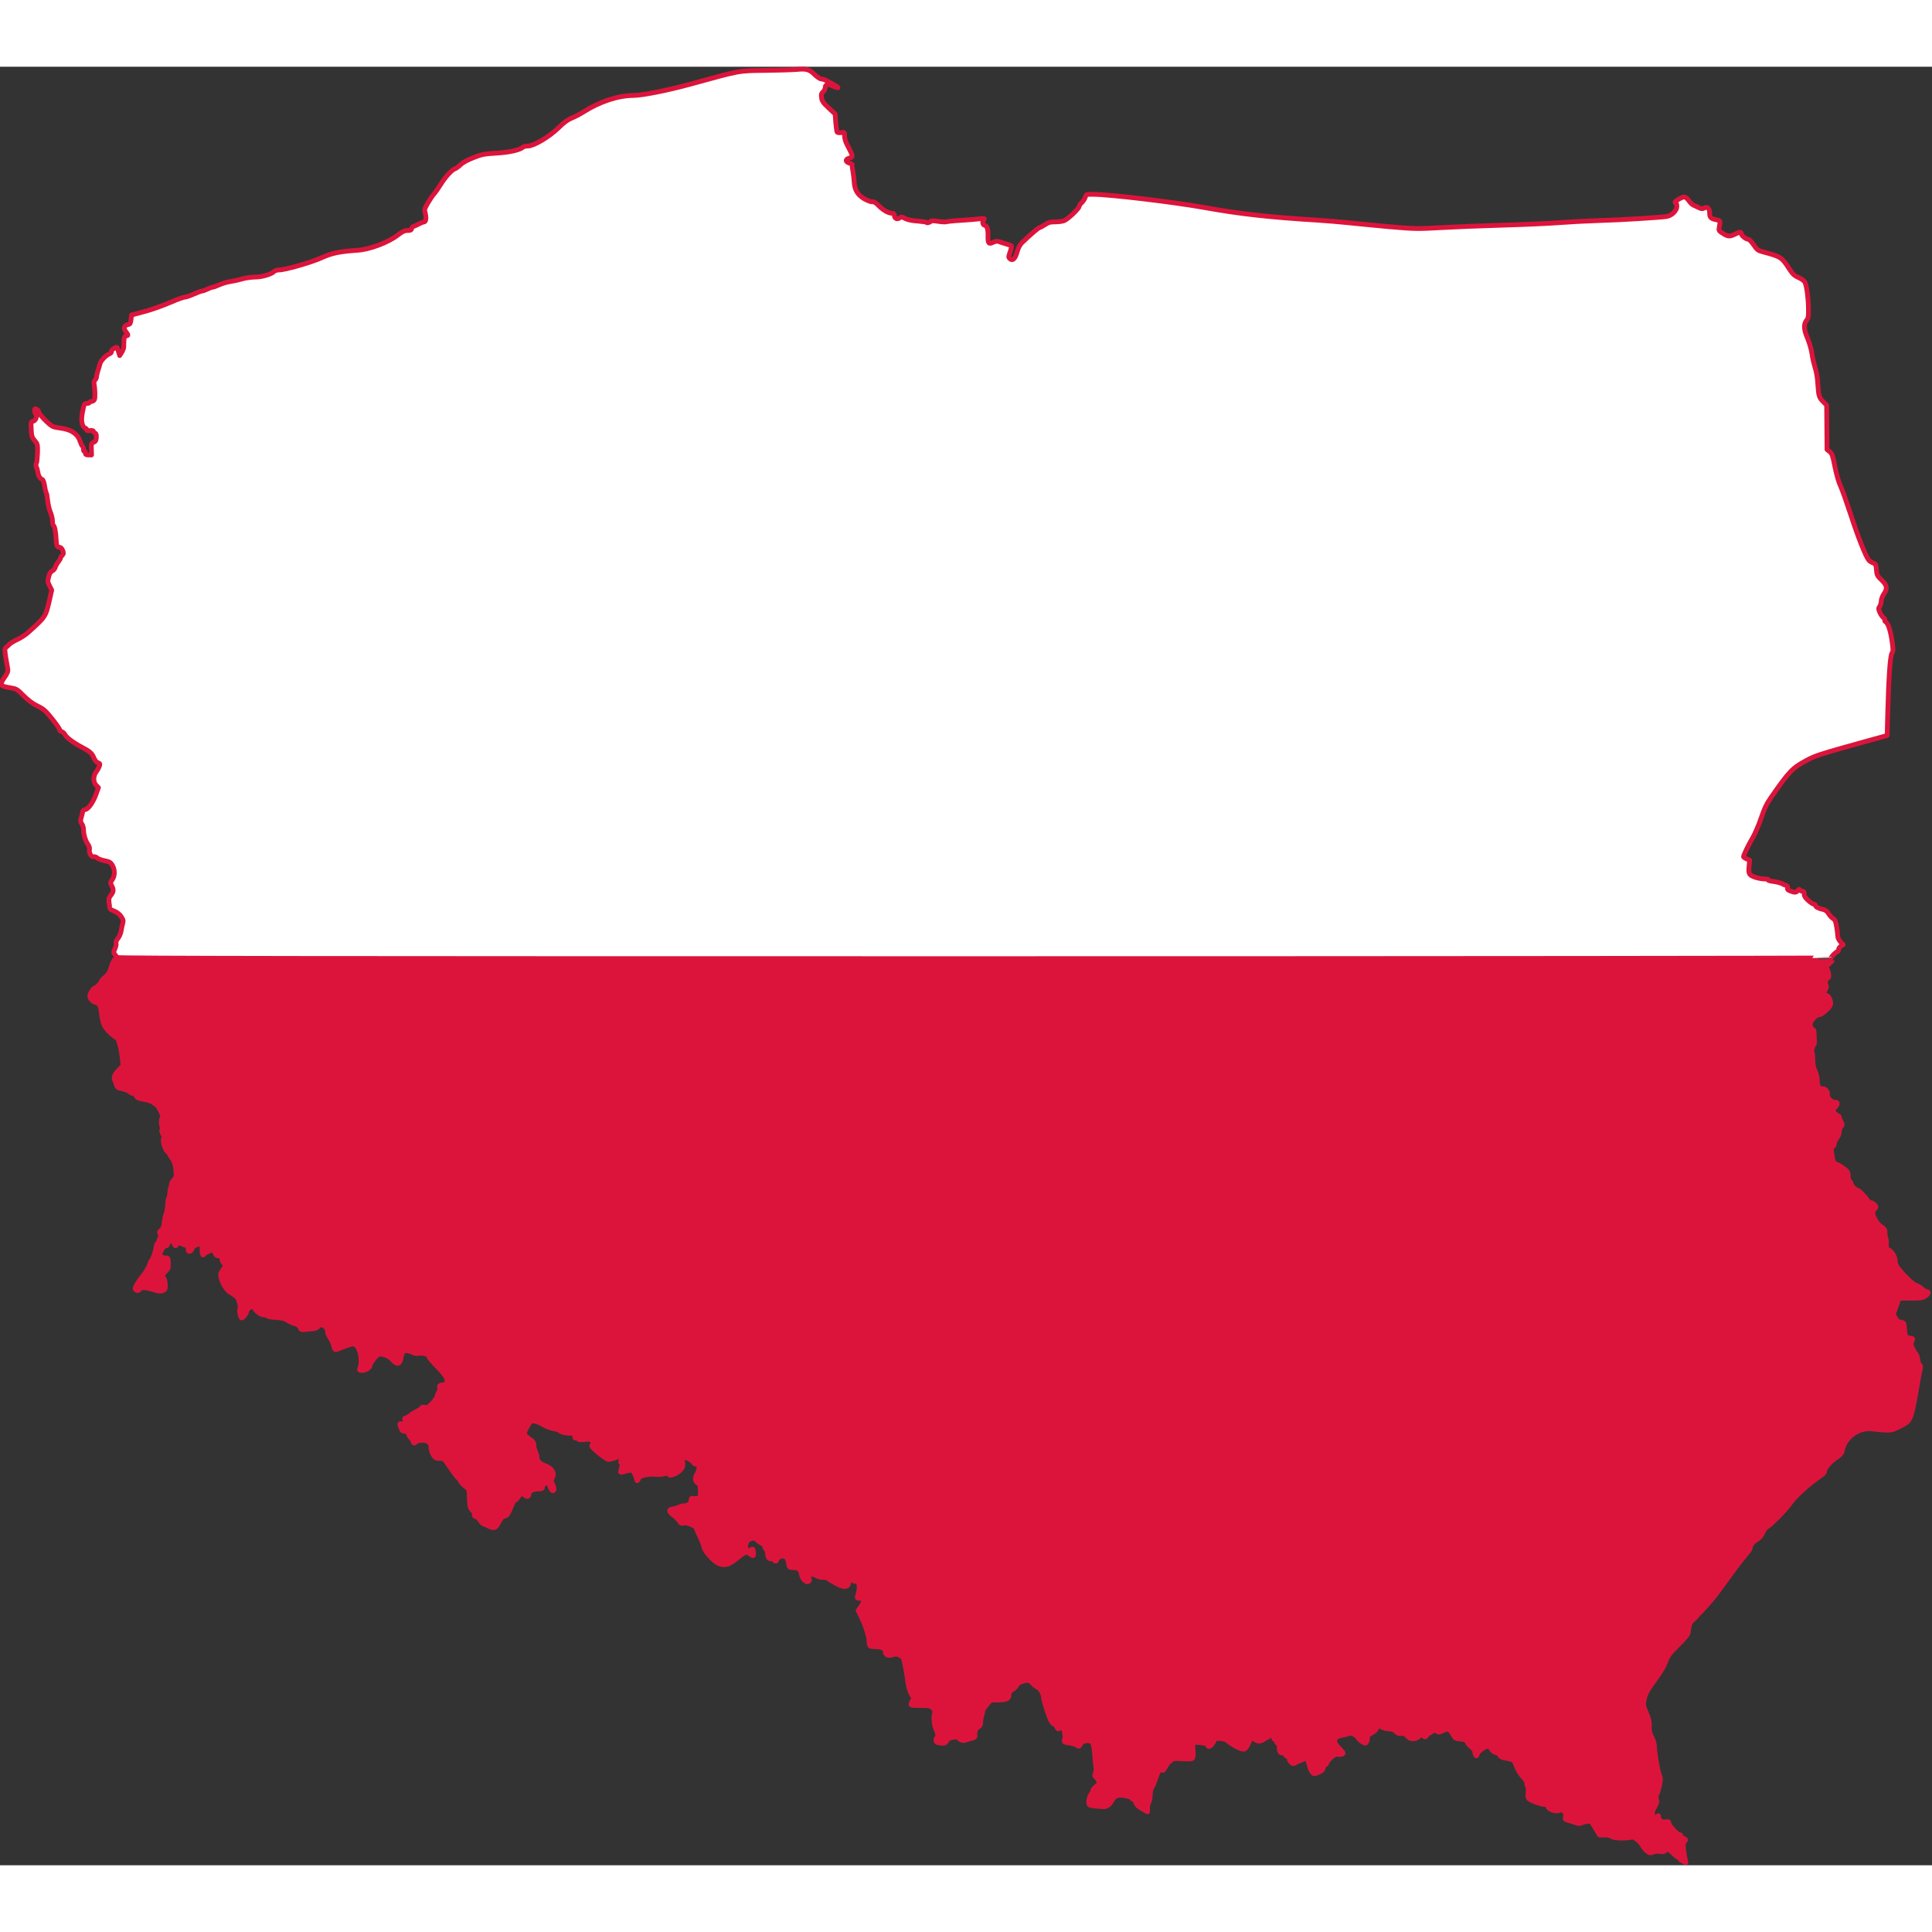
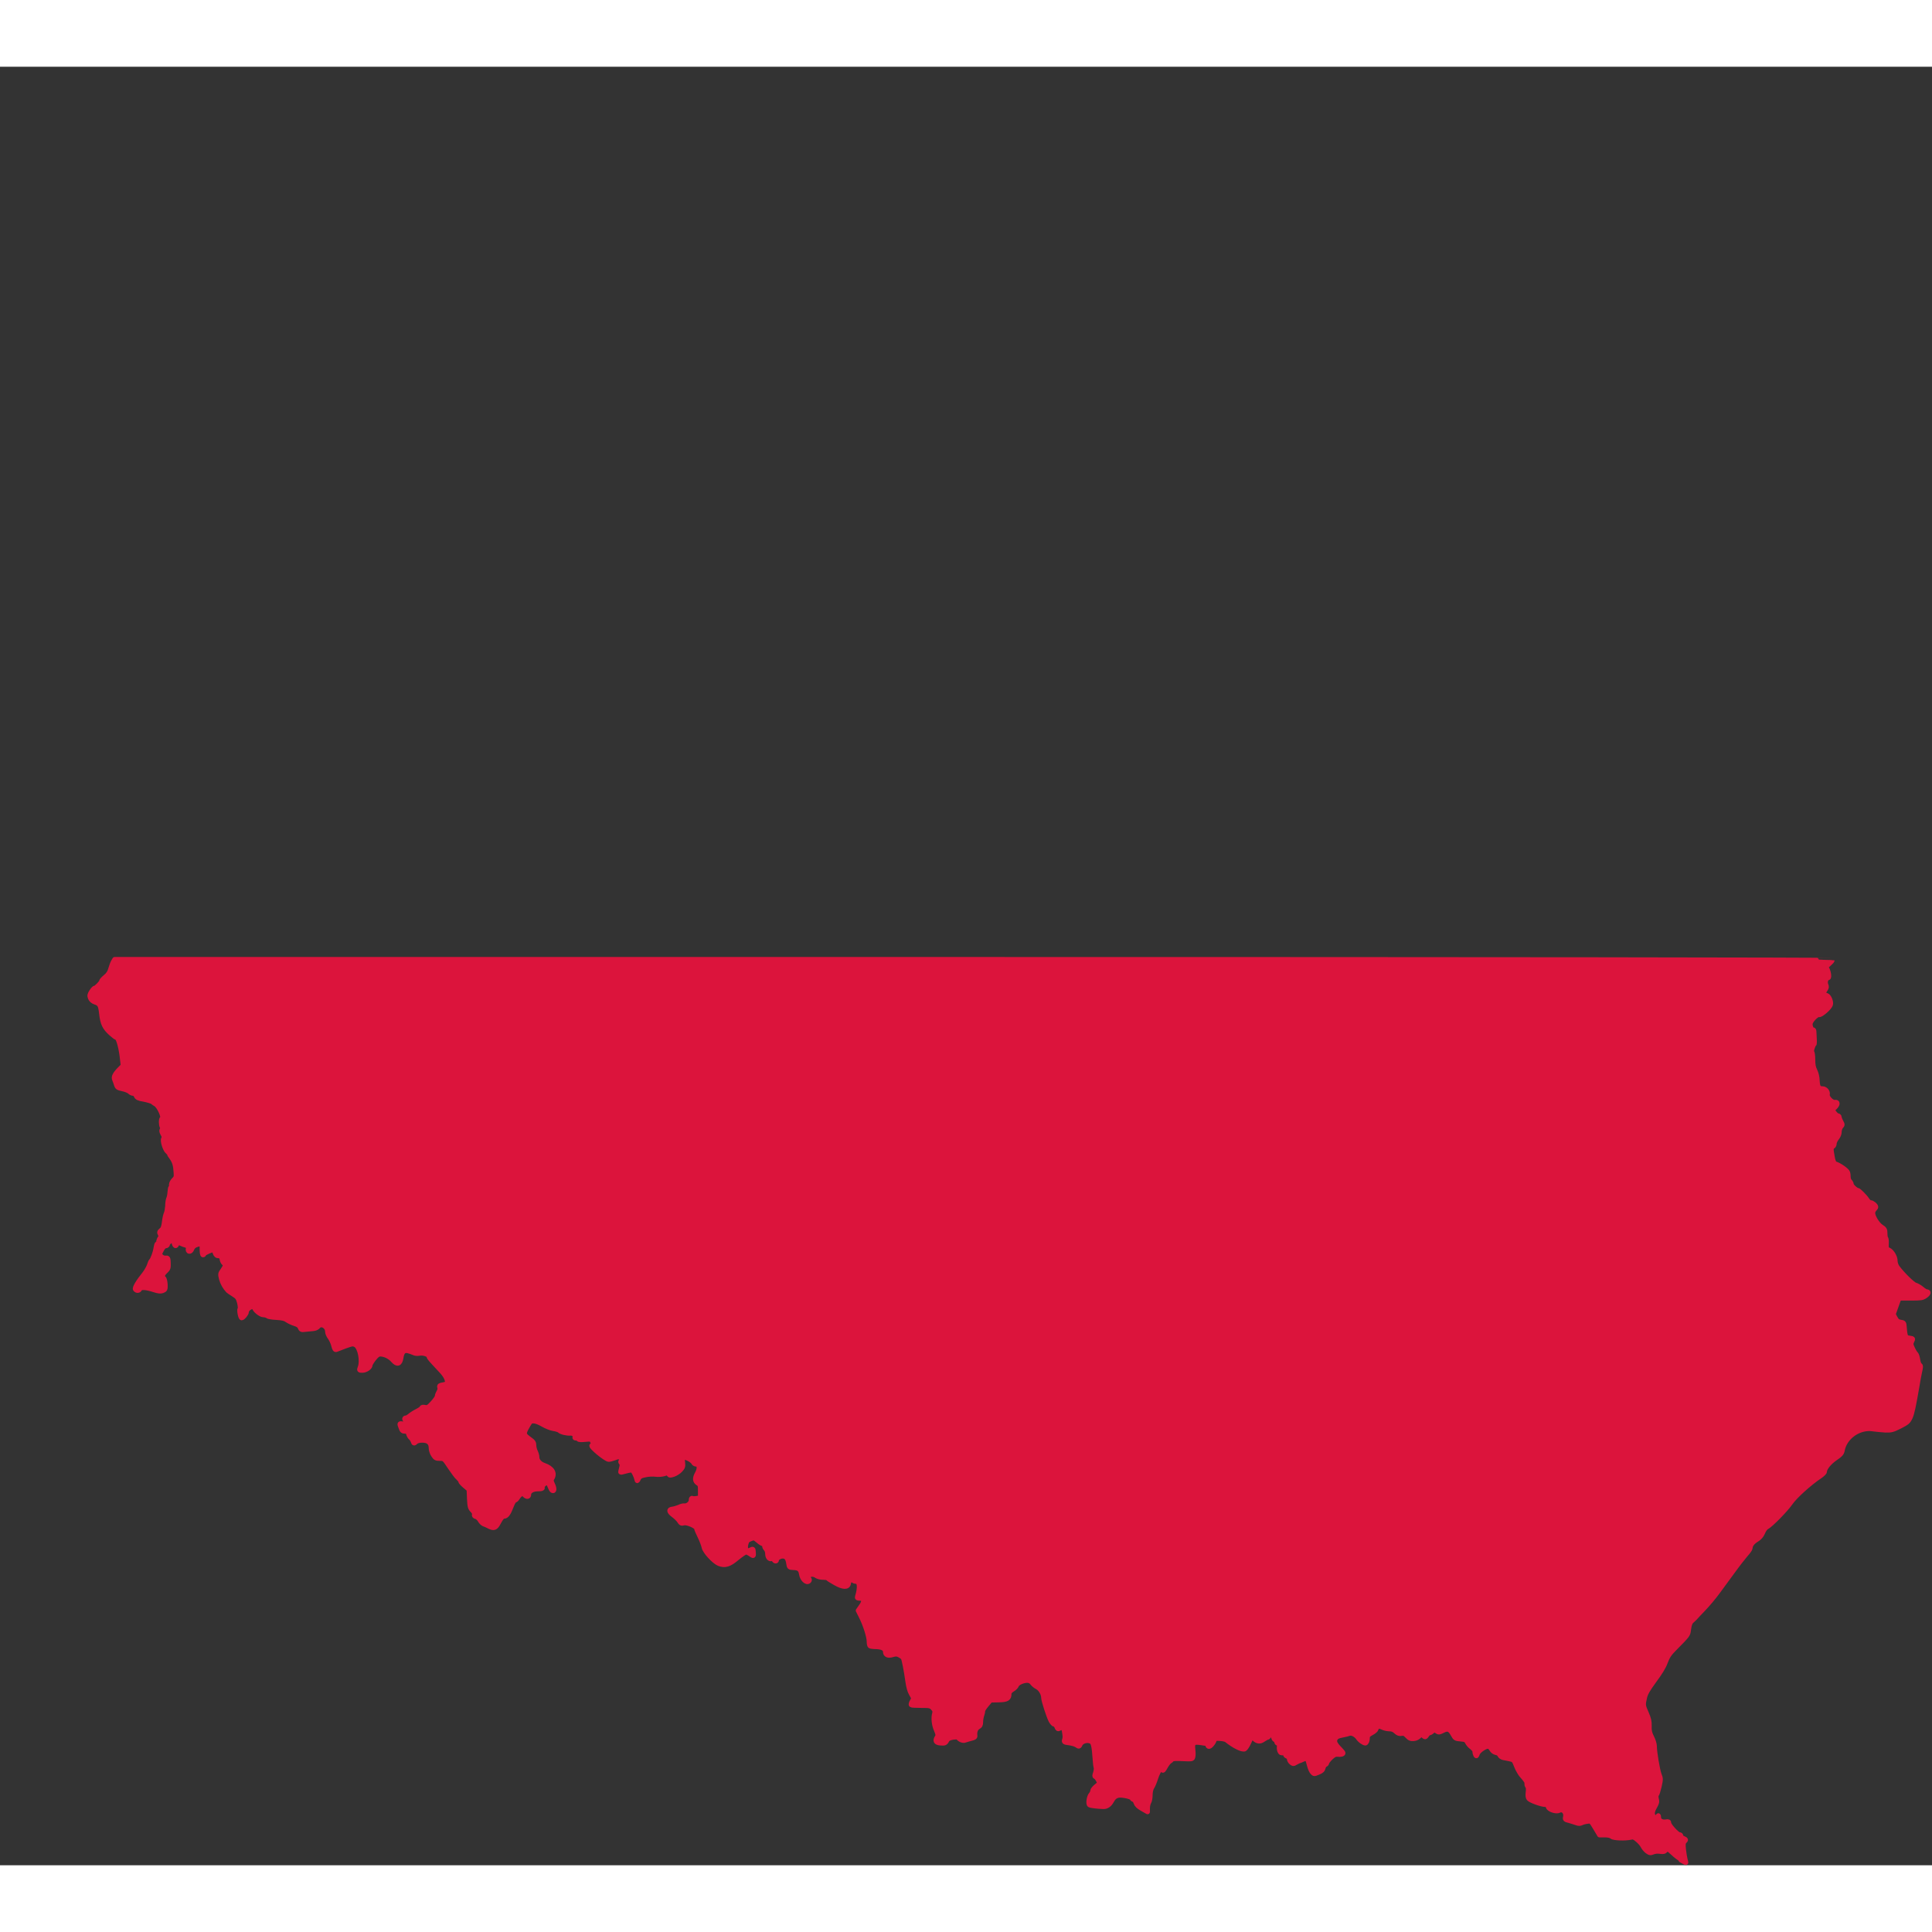
<svg xmlns="http://www.w3.org/2000/svg" id="Flag of Poland" height="256" viewBox="0 0 10.088 9.391" width="256" version="1.1">
  <rect x="0" y="0" width="10.088" height="9.391" fill="#333333" stroke="none" />
  <path id="path3763" stroke-linejoin="round" d="m8.785 9.365c-0.014-0.008-0.036-0.024-0.049-0.037-0.027-0.025-0.031-0.026-0.04-0.014-0.005 0.006-0.012 0.007-0.027 0.005-0.012-0.002-0.027-0.001-0.037 0.003-0.014 0.006-0.018 0.005-0.031-0.004-0.008-0.006-0.018-0.018-0.022-0.026-0.004-0.009-0.017-0.024-0.028-0.033-0.016-0.014-0.023-0.017-0.034-0.014-0.03 0.007-0.092 0.005-0.101-0.004-0.006-0.005-0.019-0.008-0.037-0.008h-0.027l-0.022-0.037c-0.022-0.036-0.022-0.037-0.041-0.034-0.011 0.001-0.025 0.005-0.031 0.008-0.008 0.004-0.016 0.004-0.026-0-0.008-0.003-0.025-0.008-0.038-0.012-0.021-0.005-0.023-0.007-0.02-0.019 0.006-0.024-0.014-0.045-0.033-0.034-0.015 0.008-0.054-0.005-0.057-0.019-0.002-0.009-0.007-0.012-0.016-0.012-0.019 0-0.077-0.021-0.085-0.031-0.005-0.006-0.006-0.016-0.004-0.033 0.002-0.013 0.001-0.026-0.001-0.028-0.002-0.002-0.004-0.007-0.005-0.01-0-0.003-0.001-0.01-0.001-0.014-0-0.004-0.01-0.018-0.021-0.03-0.012-0.012-0.026-0.037-0.033-0.055-0.012-0.031-0.014-0.033-0.034-0.037-0.012-0.002-0.027-0.006-0.035-0.007-0.008-0.002-0.016-0.008-0.018-0.013-0.002-0.006-0.01-0.012-0.019-0.013-0.01-0.002-0.019-0.009-0.024-0.018-0.005-0.009-0.012-0.015-0.018-0.015-0.017 0-0.052 0.025-0.056 0.04-0.003 0.01-0.005 0.012-0.008 0.007-0.002-0.004-0.005-0.012-0.005-0.019-0-0.007-0.007-0.016-0.016-0.023-0.009-0.006-0.019-0.018-0.023-0.026-0.006-0.012-0.011-0.015-0.035-0.017-0.027-0.002-0.029-0.004-0.04-0.024-0.016-0.029-0.028-0.033-0.053-0.02-0.019 0.009-0.022 0.01-0.033 0.002-0.011-0.007-0.013-0.007-0.022 0.001-0.005 0.005-0.012 0.009-0.015 0.009-0.003 0-0.01 0.005-0.014 0.012-0.008 0.011-0.008 0.011-0.019 0.002-0.01-0.009-0.011-0.009-0.02 0.002-0.006 0.007-0.017 0.013-0.029 0.014-0.015 0.001-0.022-0.001-0.034-0.014-0.012-0.013-0.018-0.015-0.03-0.013-0.011 0.002-0.018-0-0.029-0.01-0.01-0.01-0.021-0.014-0.035-0.014-0.011 0-0.027-0.004-0.035-0.008-0.018-0.009-0.03-0.006-0.033 0.008-0.001 0.005-0.012 0.015-0.024 0.021-0.017 0.009-0.022 0.014-0.022 0.026-0 0.008-0.002 0.018-0.005 0.022-0.004 0.007-0.007 0.007-0.019 0-0.008-0.004-0.019-0.014-0.025-0.023-0.012-0.017-0.034-0.027-0.046-0.022-0.005 0.002-0.021 0.006-0.037 0.009-0.023 0.004-0.03 0.009-0.036 0.019-0.007 0.015-0.001 0.028 0.026 0.055 0.008 0.008 0.015 0.017 0.015 0.019 0 0.006-0.012 0.009-0.029 0.007-0.012-0.001-0.02 0.003-0.036 0.018-0.011 0.011-0.02 0.023-0.02 0.026s-0.003 0.008-0.008 0.01-0.009 0.009-0.011 0.017c-0.002 0.01-0.009 0.017-0.025 0.023-0.021 0.009-0.023 0.009-0.031 0-0.005-0.005-0.012-0.021-0.016-0.036-0.009-0.038-0.012-0.041-0.033-0.032-0.009 0.004-0.02 0.009-0.025 0.01-0.004 0.002-0.012 0.006-0.017 0.009-0.007 0.005-0.011 0.005-0.02-0.003-0.006-0.005-0.01-0.014-0.01-0.018 0.001-0.005-0.004-0.011-0.011-0.014-0.007-0.003-0.011-0.008-0.009-0.013 0.002-0.005-0.001-0.007-0.011-0.005-0.011 0.002-0.015-0-0.019-0.01-0.003-0.007-0.003-0.019-0.002-0.026 0.002-0.01 0.001-0.013-0.005-0.013-0.005 0-0.009-0.004-0.009-0.008s-0.004-0.009-0.008-0.011-0.008-0.008-0.008-0.014-0.002-0.015-0.005-0.019c-0.004-0.006-0.007-0.004-0.014 0.007-0.005 0.008-0.011 0.014-0.014 0.014-0.003 0-0.012 0.005-0.021 0.011-0.016 0.012-0.032 0.01-0.046-0.004-0.012-0.012-0.017-0.009-0.03 0.021-0.007 0.016-0.017 0.03-0.021 0.032-0.014 0.005-0.053-0.014-0.095-0.047-0.012-0.009-0.069-0.011-0.064-0.003 0.004 0.007-0.018 0.037-0.027 0.037-0.004 0-0.007-0.004-0.007-0.008 0-0.004-0.003-0.008-0.007-0.008-0.004-0-0.014-0.001-0.023-0.003-0.045-0.007-0.051-0.002-0.047 0.036 0.002 0.014 0.002 0.031-0 0.037-0.003 0.012-0.004 0.012-0.054 0.01-0.031-0.002-0.052-0.001-0.055 0.003-0.002 0.003-0.008 0.008-0.013 0.011-0.005 0.003-0.015 0.016-0.022 0.029-0.01 0.018-0.013 0.021-0.016 0.014-0.003-0.008-0.004-0.008-0.013-0-0.005 0.005-0.015 0.025-0.021 0.044-0.006 0.019-0.015 0.041-0.02 0.048-0.005 0.007-0.009 0.025-0.009 0.04-0 0.015-0.003 0.032-0.007 0.038-0.004 0.006-0.007 0.02-0.007 0.031v0.019l-0.028-0.016c-0.02-0.011-0.029-0.02-0.033-0.032-0.003-0.009-0.008-0.016-0.011-0.016-0.004 0-0.008-0.003-0.009-0.007-0.001-0.004-0.018-0.01-0.036-0.013-0.039-0.007-0.055-0.001-0.071 0.028-0.01 0.019-0.026 0.03-0.043 0.029-0.028-0.001-0.067-0.005-0.072-0.009-0.008-0.005-0.003-0.043 0.008-0.055 0.005-0.005 0.008-0.013 0.008-0.018 0-0.005 0.009-0.016 0.019-0.024 0.019-0.015 0.019-0.016 0.011-0.032-0.005-0.009-0.011-0.017-0.015-0.018-0.005-0.002-0.005-0.006-0-0.02 0.003-0.01 0.005-0.023 0.003-0.029-0.002-0.006-0.004-0.025-0.005-0.04-0.005-0.072-0.009-0.09-0.022-0.096-0.019-0.009-0.047-0.001-0.055 0.015-0.006 0.013-0.007 0.013-0.019 0.005-0.007-0.005-0.025-0.01-0.04-0.012-0.025-0.003-0.027-0.005-0.024-0.015 0.004-0.013 0.004-0.02-0.001-0.047-0.004-0.021-0.007-0.023-0.024-0.014-0.009 0.005-0.011 0.003-0.015-0.008-0.003-0.007-0.009-0.013-0.013-0.013-0.004 0-0.012-0.009-0.018-0.02-0.012-0.024-0.038-0.105-0.038-0.119 0-0.02-0.015-0.046-0.032-0.055-0.01-0.005-0.022-0.015-0.027-0.022-0.006-0.008-0.015-0.013-0.026-0.013-0.023 0-0.053 0.014-0.056 0.026-0.002 0.006-0.011 0.015-0.021 0.021-0.012 0.007-0.018 0.015-0.018 0.023 0 0.025-0.01 0.031-0.055 0.032l-0.042 0.001-0.02 0.024c-0.011 0.013-0.02 0.027-0.02 0.031 0 0.004-0.002 0.015-0.005 0.023-0.003 0.008-0.006 0.024-0.006 0.035 0 0.016-0.003 0.021-0.013 0.027-0.013 0.007-0.02 0.025-0.017 0.045 0.001 0.008-0.003 0.011-0.02 0.015-0.012 0.003-0.025 0.007-0.031 0.009-0.009 0.005-0.029-0.002-0.036-0.013-0.002-0.003-0.013-0.004-0.028-0.002-0.017 0.003-0.026 0.007-0.031 0.015-0.008 0.016-0.012 0.017-0.036 0.015-0.023-0.002-0.028-0.012-0.015-0.032 0.005-0.008 0.004-0.015-0.005-0.036-0.012-0.027-0.016-0.063-0.009-0.087 0.003-0.011 0.001-0.017-0.009-0.028-0.012-0.012-0.017-0.013-0.061-0.013-0.026 0-0.05-0.001-0.052-0.003-0.002-0.002 0-0.011 0.005-0.019 0.009-0.015 0.009-0.016-0.004-0.038-0.009-0.015-0.015-0.038-0.019-0.066-0.008-0.057-0.019-0.115-0.024-0.123-0.002-0.003-0.011-0.01-0.019-0.014-0.013-0.007-0.019-0.007-0.037-0.002-0.023 0.007-0.037 0.001-0.037-0.016 0-0.016-0.017-0.025-0.047-0.026-0.015-0-0.03-0.002-0.033-0.004-0.003-0.002-0.005-0.013-0.005-0.024 0-0.025-0.02-0.088-0.042-0.131l-0.015-0.03 0.016-0.023c0.019-0.026 0.015-0.041-0.009-0.041-0.01 0-0.013-0.002-0.011-0.008 0.015-0.049 0.012-0.08-0.007-0.08-0.005 0-0.012-0.002-0.015-0.005-0.009-0.009-0.022-0-0.024 0.015-0.003 0.022-0.028 0.022-0.07-0.002-0.019-0.011-0.036-0.021-0.038-0.024-0.002-0.003-0.013-0.005-0.026-0.005s-0.027-0.004-0.033-0.008c-0.022-0.017-0.056-0.004-0.04 0.015 0.004 0.005 0.004 0.009-0.001 0.013-0.012 0.01-0.034-0.011-0.038-0.036-0.004-0.026-0.013-0.034-0.042-0.035-0.022-0.001-0.022-0.002-0.025-0.022-0.004-0.027-0.013-0.038-0.031-0.038-0.015 0-0.032 0.011-0.032 0.02 0 0.009-0.01 0.007-0.014-0.002-0.002-0.005-0.007-0.007-0.011-0.005-0.012 0.005-0.022-0.007-0.022-0.026 0-0.009-0.004-0.02-0.008-0.024-0.004-0.004-0.008-0.011-0.008-0.017 0-0.005-0.003-0.01-0.007-0.01s-0.016-0.007-0.027-0.017c-0.019-0.016-0.021-0.016-0.039-0.009-0.016 0.006-0.02 0.011-0.024 0.028-0.006 0.026 0.004 0.04 0.023 0.03 0.014-0.007 0.015-0.007 0.016 0.011 0.002 0.022 0.001 0.022-0.015 0.011-0.008-0.006-0.019-0.011-0.024-0.011-0.005 0-0.025 0.014-0.046 0.031-0.041 0.035-0.064 0.041-0.095 0.029-0.026-0.011-0.074-0.063-0.078-0.086-0.002-0.01-0.011-0.035-0.021-0.055s-0.018-0.039-0.018-0.043c0-0.011-0.05-0.033-0.066-0.028-0.012 0.003-0.016 0.002-0.023-0.01-0.005-0.008-0.018-0.021-0.03-0.03-0.026-0.019-0.028-0.031-0.006-0.033 0.009-0.001 0.024-0.006 0.034-0.01 0.01-0.005 0.023-0.008 0.028-0.007 0.016 0.002 0.035-0.014 0.035-0.029 0-0.008 0.002-0.012 0.006-0.01 0.003 0.002 0.014 0.002 0.024 0l0.018-0.003v-0.034c0-0.03-0.001-0.035-0.013-0.042-0.016-0.011-0.017-0.026-0.002-0.053 0.013-0.024 0.01-0.046-0.006-0.046-0.006 0-0.013-0.004-0.015-0.009-0.007-0.013-0.041-0.03-0.051-0.026-0.006 0.002-0.008 0.008-0.005 0.026 0.002 0.02 0.001 0.025-0.012 0.039-0.008 0.009-0.024 0.019-0.035 0.023-0.018 0.006-0.021 0.006-0.026-0.001-0.005-0.007-0.009-0.008-0.024-0.002-0.01 0.003-0.029 0.005-0.044 0.003-0.014-0.002-0.039-0.001-0.055 0.003-0.022 0.004-0.03 0.009-0.035 0.02-0.006 0.013-0.007 0.013-0.009 0.003-0.004-0.018-0.018-0.046-0.024-0.048-0.003-0.001-0.018 0.001-0.032 0.005s-0.027 0.007-0.028 0.006c-0.001-0.001 0.001-0.01 0.004-0.021 0.004-0.015 0.004-0.022-0.001-0.028-0.005-0.006-0.005-0.008 0.002-0.008 0.012 0 0.011-0.009-0.004-0.018-0.011-0.007-0.014-0.007-0.032-0-0.011 0.004-0.025 0.008-0.031 0.008-0.016-0-0.1-0.07-0.088-0.073 0.011-0.002 0.011-0.002 0.003-0.02-0.006-0.014-0.008-0.014-0.04-0.011-0.02 0.002-0.033 0.001-0.033-0.002 0-0.003-0.005-0.005-0.011-0.005-0.006 0-0.01-0.002-0.008-0.003 0.008-0.008-0.008-0.024-0.022-0.023-0.019 0.002-0.049-0.005-0.059-0.014-0.004-0.004-0.019-0.008-0.032-0.01-0.013-0.002-0.038-0.012-0.055-0.022-0.033-0.019-0.057-0.023-0.067-0.011-0.003 0.004-0.012 0.019-0.019 0.032-0.015 0.029-0.013 0.034 0.019 0.057 0.017 0.012 0.021 0.018 0.021 0.032 0 0.009 0.004 0.024 0.008 0.032 0.004 0.008 0.008 0.021 0.008 0.029 0 0.019 0.015 0.035 0.038 0.043 0.041 0.014 0.058 0.041 0.04 0.069-0.005 0.008-0.004 0.014 0.004 0.031 0.01 0.021 0.009 0.038-0.003 0.031-0.003-0.002-0.008-0.012-0.012-0.022-0.004-0.012-0.009-0.018-0.015-0.018-0.012 0-0.029 0.019-0.024 0.026 0.002 0.004-0.006 0.006-0.023 0.006-0.028 0-0.048 0.012-0.048 0.029 0 0.013-0.01 0.014-0.021 0.003-0.009-0.009-0.013-0.01-0.021-0.004-0.006 0.004-0.013 0.012-0.017 0.019-0.004 0.007-0.01 0.012-0.013 0.012-0.004 0-0.012 0.013-0.018 0.029-0.015 0.04-0.026 0.055-0.039 0.055-0.008 0-0.015 0.008-0.027 0.03-0.017 0.033-0.025 0.036-0.056 0.02-0.007-0.004-0.018-0.008-0.023-0.01-0.005-0.002-0.014-0.01-0.019-0.019-0.005-0.009-0.015-0.018-0.021-0.019-0.008-0.002-0.011-0.006-0.009-0.011 0.002-0.005-0.002-0.014-0.01-0.022-0.012-0.012-0.014-0.02-0.016-0.061l-0.002-0.048-0.022-0.019c-0.012-0.01-0.022-0.021-0.022-0.025 0-0.003-0.006-0.01-0.012-0.016-0.007-0.005-0.026-0.031-0.043-0.056-0.03-0.046-0.031-0.046-0.053-0.046-0.019-0-0.024-0.002-0.034-0.018-0.007-0.01-0.012-0.027-0.012-0.037 0-0.027-0.015-0.04-0.046-0.04-0.015 0-0.028 0.003-0.034 0.009-0.009 0.008-0.01 0.008-0.014-0.004-0.003-0.007-0.008-0.016-0.013-0.019-0.004-0.004-0.009-0.012-0.011-0.02-0.002-0.01-0.007-0.013-0.018-0.013-0.012 0-0.016-0.003-0.021-0.018-0.009-0.024-0.009-0.023 0.009-0.021 0.012 0.002 0.017-0 0.019-0.007 0.002-0.006 0.001-0.01-0.003-0.012-0.009-0.003-0.008-0.012 0.001-0.012 0.004 0 0.013-0.005 0.02-0.011 0.007-0.006 0.024-0.017 0.038-0.024 0.014-0.007 0.025-0.015 0.025-0.018 0-0.003 0.007-0.004 0.016-0.002 0.014 0.003 0.019 0 0.04-0.023 0.013-0.014 0.024-0.03 0.024-0.035 0-0.005 0.004-0.015 0.008-0.022 0.005-0.007 0.007-0.017 0.005-0.024-0.003-0.009-0-0.011 0.018-0.014 0.016-0.003 0.022-0.006 0.022-0.013 0-0.018-0.011-0.038-0.036-0.064-0.054-0.058-0.06-0.064-0.06-0.071 0-0.01-0.03-0.02-0.05-0.016-0.011 0.002-0.023 0.001-0.03-0.003-0.007-0.003-0.02-0.008-0.029-0.01-0.022-0.005-0.032 0.005-0.037 0.037-0.005 0.032-0.02 0.037-0.041 0.013-0.017-0.02-0.045-0.033-0.067-0.033-0.011 0-0.019 0.006-0.034 0.025-0.011 0.014-0.019 0.028-0.019 0.032 0 0.013-0.023 0.028-0.041 0.028-0.016 0-0.017-0.001-0.012-0.014 0.014-0.036 0-0.106-0.023-0.119-0.013-0.007-0.017-0.007-0.053 0.006-0.021 0.008-0.042 0.016-0.047 0.018-0.007 0.003-0.01-0.002-0.015-0.021-0.003-0.014-0.012-0.032-0.019-0.042-0.007-0.009-0.013-0.023-0.013-0.031 0-0.028-0.034-0.046-0.049-0.026-0.004 0.005-0.014 0.01-0.023 0.011-0.009 0.001-0.027 0.003-0.041 0.004-0.023 0.003-0.025 0.002-0.03-0.01-0.004-0.01-0.012-0.015-0.028-0.02-0.013-0.004-0.03-0.012-0.039-0.018-0.012-0.009-0.025-0.012-0.057-0.014-0.023-0.001-0.044-0.005-0.047-0.008-0.003-0.003-0.013-0.006-0.021-0.006-0.015 0-0.046-0.026-0.046-0.037 0-0.003-0.006-0.005-0.012-0.005-0.013 0-0.03 0.015-0.03 0.027-0 0.009-0.018 0.031-0.025 0.031-0.006 0-0.014-0.04-0.009-0.048 0.002-0.003 0.001-0.018-0.003-0.033-0.006-0.023-0.01-0.029-0.031-0.042-0.013-0.008-0.026-0.017-0.028-0.019-0.017-0.018-0.029-0.04-0.035-0.062-0.006-0.025-0.006-0.027 0.007-0.045 0.015-0.022 0.016-0.028 0.006-0.037-0.004-0.003-0.009-0.013-0.01-0.022-0.003-0.013-0.006-0.016-0.017-0.016-0.01 0-0.015-0.004-0.019-0.016-0.003-0.009-0.007-0.016-0.009-0.016-0.009 0-0.049 0.018-0.049 0.022 0 0.003-0.002 0.005-0.005 0.005-0.003 0-0.005-0.013-0.005-0.029 0-0.032-0.002-0.033-0.031-0.023-0.011 0.004-0.018 0.011-0.022 0.021-0.007 0.019-0.024 0.016-0.019-0.003 0.003-0.01 0.001-0.013-0.012-0.016-0.008-0.002-0.021-0.007-0.029-0.011-0.013-0.007-0.014-0.007-0.018 0.003-0.005 0.016-0.012 0.013-0.016-0.008l-0.003-0.018-0.015 0.011c-0.008 0.006-0.015 0.014-0.015 0.018 0 0.004-0.005 0.008-0.01 0.008-0.007 0-0.014 0.007-0.022 0.022-0.011 0.021-0.011 0.022-0.002 0.032 0.005 0.006 0.015 0.01 0.023 0.009 0.013-0.001 0.014-0 0.015 0.027 0.001 0.025-0.001 0.03-0.015 0.043-0.017 0.016-0.019 0.027-0.009 0.036 0.004 0.003 0.007 0.018 0.008 0.033 0.001 0.024-0.001 0.027-0.014 0.032-0.011 0.004-0.021 0.003-0.046-0.005-0.04-0.013-0.069-0.015-0.073-0.004-0.004 0.009-0.015 0.011-0.023 0.002-0.006-0.006 0.013-0.039 0.048-0.082 0.009-0.012 0.02-0.031 0.024-0.042 0.004-0.012 0.008-0.022 0.01-0.024 0.008-0.006 0.022-0.045 0.025-0.067 0.002-0.013 0.005-0.023 0.007-0.023 0.002 0 0.006-0.007 0.008-0.015 0.002-0.008 0.006-0.016 0.009-0.018 0.004-0.002 0.003-0.007-0.001-0.016-0.006-0.011-0.005-0.013 0.005-0.022 0.009-0.007 0.013-0.018 0.016-0.043 0.002-0.019 0.007-0.039 0.01-0.045 0.003-0.006 0.006-0.024 0.007-0.039 0-0.015 0.003-0.032 0.005-0.037 0.003-0.005 0.006-0.02 0.007-0.033 0.001-0.013 0.003-0.026 0.005-0.027 0.002-0.002 0.003-0.008 0.003-0.015 0-0.006 0.006-0.017 0.013-0.024 0.011-0.01 0.013-0.016 0.011-0.039-0.002-0.038-0.008-0.056-0.022-0.076-0.007-0.009-0.013-0.019-0.013-0.021 0-0.002-0.004-0.006-0.008-0.01-0.013-0.009-0.029-0.058-0.022-0.069 0.004-0.007 0.003-0.014-0.004-0.025-0.006-0.011-0.007-0.017-0.004-0.022 0.003-0.004 0.004-0.009 0.001-0.014-0.006-0.01-0.007-0.041-0-0.045 0.01-0.006-0.016-0.064-0.034-0.074-0.006-0.003-0.013-0.009-0.017-0.012-0.004-0.003-0.023-0.009-0.043-0.013-0.03-0.005-0.038-0.009-0.042-0.019-0.003-0.007-0.01-0.012-0.015-0.012s-0.014-0.004-0.019-0.009-0.022-0.012-0.037-0.015c-0.023-0.005-0.028-0.007-0.032-0.021-0.003-0.009-0.007-0.021-0.01-0.028-0.006-0.013 0.002-0.029 0.029-0.056l0.016-0.016-0.006-0.051c-0.007-0.053-0.02-0.096-0.029-0.096-0.003 0-0.015-0.009-0.027-0.02-0.035-0.031-0.045-0.052-0.051-0.106-0.005-0.043-0.009-0.051-0.034-0.059-0.011-0.004-0.02-0.011-0.024-0.021-0.005-0.013-0.004-0.018 0.006-0.034 0.007-0.011 0.015-0.019 0.018-0.019 0.007-0 0.034-0.028 0.034-0.035 0-0.003 0.009-0.013 0.021-0.023 0.015-0.012 0.022-0.024 0.027-0.042 0.004-0.014 0.01-0.03 0.014-0.037l0.007-0.012h4.484c2.694 0 4.484 0.002 4.484 0.005 0 0.003-0.008 0.011-0.017 0.019-0.014 0.012-0.016 0.016-0.011 0.024 0.009 0.014 0.014 0.048 0.007 0.048-0.011 0-0.018 0.022-0.012 0.036 0.005 0.011 0.004 0.016-0.004 0.027-0.011 0.016-0.009 0.024 0.008 0.029 0.013 0.004 0.025 0.035 0.02 0.049-0.006 0.017-0.05 0.055-0.06 0.052-0.01-0.003-0.039 0.025-0.045 0.043-0.004 0.013 0.007 0.04 0.014 0.036 0.002-0.002 0.005 0.003 0.005 0.009 0 0.007 0.001 0.024 0.002 0.039 0.001 0.015 0 0.028-0.002 0.029-0.007 0.005-0.016 0.037-0.011 0.04 0.003 0.002 0.005 0.019 0.005 0.039 0 0.026 0.003 0.041 0.011 0.057 0.006 0.012 0.012 0.034 0.012 0.052 0.002 0.034 0.007 0.042 0.027 0.042 0.016 0 0.029 0.016 0.026 0.03-0.004 0.015 0.024 0.044 0.039 0.041 0.017-0.003 0.016 0.012-0.001 0.028l-0.013 0.012 0.011 0.015c0.006 0.008 0.014 0.015 0.018 0.015 0.004 0 0.008 0.004 0.008 0.008s0.004 0.015 0.009 0.024c0.008 0.014 0.008 0.016 0 0.025-0.005 0.005-0.009 0.018-0.009 0.027 0 0.011-0.005 0.023-0.013 0.033-0.007 0.009-0.013 0.021-0.013 0.028 0 0.007-0.004 0.015-0.009 0.017-0.006 0.004-0.008 0.01-0.006 0.025 0.007 0.048 0.012 0.063 0.022 0.065 0.02 0.006 0.06 0.034 0.063 0.045 0.002 0.006 0.003 0.017 0.003 0.025 0 0.008 0.004 0.017 0.008 0.021 0.004 0.004 0.008 0.011 0.008 0.016 0 0.008 0.025 0.031 0.034 0.031 0.005 0 0.039 0.034 0.048 0.049 0.005 0.008 0.013 0.015 0.019 0.015 0.009 0 0.027 0.015 0.027 0.023 0 0.002-0.004 0.008-0.008 0.012-0.004 0.004-0.008 0.013-0.008 0.019 0 0.02 0.024 0.059 0.044 0.072 0.017 0.011 0.02 0.015 0.02 0.035 0 0.012 0.002 0.024 0.004 0.025s0.004 0.014 0.003 0.029c-0.001 0.023 0 0.027 0.012 0.032 0.017 0.008 0.034 0.036 0.034 0.058 0 0.01 0.005 0.025 0.012 0.034 0.027 0.036 0.08 0.088 0.093 0.091 0.007 0.002 0.022 0.01 0.033 0.019 0.01 0.009 0.022 0.016 0.025 0.016 0.014 0 0.012 0.01-0.005 0.022-0.016 0.011-0.023 0.012-0.078 0.012h-0.06l-0.015 0.042-0.015 0.042 0.01 0.019c0.008 0.015 0.014 0.02 0.028 0.022 0.016 0.002 0.018 0.005 0.019 0.019 0.005 0.059 0.006 0.061 0.027 0.064 0.02 0.003 0.02 0.003 0.013 0.017-0.006 0.013-0.006 0.017 0.004 0.038 0.006 0.013 0.014 0.026 0.018 0.029 0.003 0.003 0.007 0.016 0.009 0.029 0.002 0.013 0.006 0.025 0.01 0.028 0.006 0.003 0.006 0.01 0 0.035-0.004 0.017-0.01 0.051-0.014 0.076-0.019 0.11-0.026 0.142-0.036 0.164-0.01 0.021-0.016 0.026-0.053 0.045-0.038 0.019-0.046 0.021-0.076 0.02-0.019-0.001-0.048-0.004-0.064-0.006-0.072-0.012-0.148 0.041-0.161 0.111-0.003 0.016-0.009 0.023-0.037 0.042-0.032 0.022-0.056 0.052-0.056 0.07 0 0.004-0.01 0.014-0.023 0.023-0.054 0.036-0.13 0.104-0.155 0.14-0.024 0.035-0.103 0.116-0.125 0.127-0.006 0.003-0.015 0.016-0.02 0.029-0.007 0.016-0.017 0.027-0.032 0.036-0.02 0.012-0.033 0.028-0.033 0.044 0 0.004-0.01 0.019-0.023 0.033-0.012 0.014-0.042 0.052-0.065 0.084s-0.059 0.081-0.08 0.109c-0.02 0.028-0.054 0.068-0.075 0.09-0.021 0.022-0.041 0.043-0.045 0.048-0.004 0.004-0.012 0.012-0.018 0.017-0.007 0.006-0.012 0.018-0.015 0.04-0.004 0.033-0.001 0.029-0.074 0.103-0.027 0.027-0.037 0.042-0.048 0.072-0.009 0.025-0.029 0.057-0.058 0.096-0.033 0.045-0.045 0.066-0.05 0.087-0.009 0.039-0.009 0.043 0.009 0.083 0.012 0.028 0.016 0.043 0.015 0.067-0.001 0.025 0.002 0.037 0.013 0.059 0.008 0.015 0.014 0.036 0.014 0.046 0 0.031 0.016 0.126 0.025 0.149 0.008 0.02 0.008 0.025-0 0.061-0.005 0.021-0.011 0.041-0.014 0.044-0.003 0.003-0.003 0.013-0.001 0.021 0.004 0.016 0.004 0.019-0.012 0.048-0.012 0.022-0.011 0.04 0.002 0.048 0.009 0.005 0.011 0.005 0.016-0.003 0.005-0.008 0.005-0.007 0.006 0.005 0 0.016 0.018 0.026 0.039 0.022 0.011-0.002 0.014-0.001 0.014 0.007 0 0.012 0.044 0.06 0.055 0.06 0.005 0 0.008 0.003 0.008 0.007s0.006 0.01 0.014 0.013c0.013 0.006 0.013 0.007 0.005 0.015-0.007 0.007-0.008 0.015-0.005 0.043 0.002 0.019 0.006 0.041 0.008 0.05 0.003 0.009 0.004 0.017 0.004 0.018-0.001 0.001-0.012-0.005-0.026-0.013h-0z" fill-rule="evenodd" stroke="#dc143c" stroke-linecap="round" stroke-width=".025" fill="#dc143c" />
-   <path id="path3767" stroke-linejoin="round" d="m0.609 4.651c0-0.003-0.004-0.01-0.009-0.016-0.008-0.009-0.008-0.011 0-0.029 0.005-0.011 0.008-0.024 0.006-0.029-0.002-0.006 0.002-0.016 0.01-0.026 0.007-0.009 0.014-0.025 0.016-0.036s0.005-0.029 0.008-0.039c0.005-0.017 0.004-0.021-0.007-0.038-0.007-0.011-0.021-0.023-0.034-0.028-0.012-0.005-0.022-0.01-0.023-0.011-0.001-0.001-0.004-0.014-0.006-0.029-0.003-0.024-0.002-0.03 0.009-0.044 0.015-0.019 0.015-0.029 0.004-0.05-0.008-0.015-0.007-0.017 0.003-0.031 0.014-0.019 0.015-0.05 0.001-0.075-0.009-0.015-0.014-0.019-0.04-0.024-0.017-0.003-0.035-0.01-0.04-0.015-0.005-0.005-0.013-0.007-0.018-0.006-0.011 0.004-0.025-0.019-0.022-0.036 0.002-0.009-0.001-0.019-0.008-0.029-0.013-0.018-0.023-0.052-0.023-0.077 0-0.01-0.004-0.024-0.009-0.03-0.007-0.01-0.008-0.016-0.003-0.032 0.003-0.011 0.007-0.024 0.007-0.03 0.001-0.006 0.006-0.011 0.013-0.012 0.017-0.002 0.042-0.038 0.057-0.079l0.013-0.036-0.012-0.012c-0.016-0.017-0.016-0.048 0-0.07 0.007-0.009 0.014-0.022 0.017-0.03 0.004-0.012 0.003-0.014-0.008-0.018-0.008-0.003-0.016-0.013-0.021-0.026-0.009-0.022-0.022-0.034-0.061-0.054-0.044-0.023-0.08-0.05-0.088-0.064-0.004-0.008-0.012-0.016-0.018-0.018-0.006-0.002-0.011-0.005-0.011-0.008 0-0.007-0.02-0.035-0.053-0.075-0.022-0.027-0.037-0.039-0.065-0.052-0.023-0.011-0.048-0.03-0.071-0.053-0.035-0.035-0.036-0.036-0.074-0.042-0.049-0.008-0.052-0.015-0.025-0.054 0.016-0.024 0.019-0.031 0.016-0.047-0.017-0.093-0.017-0.103-0.009-0.109 0.004-0.003 0.012-0.01 0.018-0.016 0.005-0.006 0.025-0.018 0.043-0.026 0.018-0.009 0.044-0.025 0.056-0.037 0.091-0.082 0.09-0.08 0.111-0.171l0.011-0.049-0.011-0.022c-0.01-0.02-0.011-0.025-0.005-0.047 0.004-0.018 0.01-0.027 0.018-0.031 0.007-0.003 0.014-0.011 0.016-0.018 0.002-0.007 0.009-0.02 0.016-0.029 0.007-0.009 0.012-0.018 0.012-0.021 0-0.002 0.004-0.009 0.009-0.014 0.007-0.008 0.008-0.012 0.002-0.026-0.004-0.01-0.011-0.016-0.016-0.016-0.013 0-0.016-0.005-0.018-0.043-0.002-0.04-0.008-0.067-0.014-0.071-0.003-0.002-0.005-0.012-0.005-0.023s-0.005-0.032-0.011-0.046-0.012-0.041-0.014-0.06-0.005-0.037-0.007-0.04c-0.002-0.003-0.007-0.02-0.009-0.037-0.003-0.017-0.008-0.032-0.011-0.033-0.012-0.004-0.021-0.018-0.024-0.037-0.002-0.011-0.005-0.024-0.008-0.029-0.003-0.006-0.003-0.013-0-0.019 0.003-0.005 0.005-0.03 0.006-0.055 0.001-0.044 0-0.047-0.015-0.064-0.014-0.016-0.016-0.023-0.018-0.058-0.002-0.038-0.002-0.04 0.01-0.043 0.014-0.003 0.023-0.028 0.014-0.037-0.003-0.003-0.006-0.011-0.006-0.018 0-0.011 0.001-0.012 0.011-0.007 0.006 0.003 0.011 0.01 0.011 0.015 0 0.01 0.053 0.065 0.072 0.074 0.006 0.003 0.025 0.007 0.042 0.009 0.054 0.007 0.088 0.029 0.101 0.068 0.005 0.013 0.01 0.026 0.013 0.027 0.003 0.002 0.005 0.009 0.005 0.016 0 0.007 0.002 0.012 0.005 0.01 0.003-0.002 0.005 0.002 0.005 0.008 0 0.009 0.003 0.011 0.016 0.011h0.016l-0.001-0.03c-0.001-0.028-0-0.031 0.012-0.036 0.01-0.004 0.013-0.01 0.014-0.025 0.001-0.014-0.001-0.021-0.007-0.023-0.005-0.002-0.008-0.006-0.008-0.009 0-0.004-0.007-0.006-0.019-0.004-0.012 0.001-0.018 0-0.016-0.003 0.002-0.003-0.002-0.008-0.009-0.011-0.016-0.007-0.022-0.038-0.014-0.079 0.009-0.047 0.01-0.049 0.024-0.049 0.007 0 0.013-0.002 0.013-0.005 0-0.003 0.005-0.005 0.01-0.005s0.013-0.004 0.016-0.01c0.005-0.009 0.003-0.056-0.002-0.084-0.001-0.006 0.001-0.014 0.005-0.018 0.004-0.004 0.008-0.011 0.008-0.016 0-0.005 0.003-0.02 0.007-0.032s0.009-0.029 0.011-0.037c0.004-0.016 0.031-0.045 0.05-0.052 0.007-0.003 0.011-0.008 0.01-0.012-0.002-0.004 0.004-0.011 0.013-0.016 0.012-0.007 0.016-0.008 0.018-0.002 0.001 0.004 0.004 0.014 0.007 0.023l0.005 0.016 0.01-0.016c0.006-0.009 0.01-0.02 0.011-0.026 0-0.006 0.001-0.021 0.001-0.034 0.001-0.018 0.003-0.024 0.011-0.026 0.013-0.003 0.013-0.004-0.001-0.023-0.014-0.018-0.009-0.032 0.012-0.037 0.011-0.002 0.013-0.007 0.015-0.026l0.003-0.024 0.042-0.011c0.059-0.015 0.107-0.032 0.171-0.059 0.03-0.013 0.059-0.023 0.065-0.023s0.027-0.007 0.047-0.016 0.039-0.016 0.043-0.016c0.004-0 0.017-0.005 0.028-0.01 0.012-0.006 0.024-0.01 0.028-0.01 0.004-0 0.019-0.006 0.035-0.013 0.016-0.007 0.04-0.014 0.054-0.016 0.014-0.002 0.043-0.008 0.063-0.014 0.021-0.006 0.053-0.01 0.071-0.01 0.035-0 0.086-0.016 0.097-0.029 0.004-0.004 0.015-0.008 0.025-0.008 0.032 0 0.165-0.038 0.219-0.062 0.057-0.026 0.094-0.034 0.193-0.041 0.063-0.004 0.16-0.041 0.209-0.079 0.024-0.019 0.036-0.024 0.051-0.024 0.015 0 0.02-0.002 0.022-0.011 0.002-0.006 0.006-0.011 0.009-0.011s0.015-0.005 0.026-0.011c0.011-0.006 0.023-0.011 0.027-0.011 0.012 0 0.015-0.02 0.009-0.044-0.006-0.021-0.005-0.024 0.012-0.054 0.01-0.017 0.025-0.04 0.034-0.05 0.009-0.01 0.024-0.033 0.035-0.05 0.022-0.036 0.056-0.074 0.073-0.08 0.006-0.002 0.019-0.011 0.029-0.021 0.011-0.011 0.036-0.025 0.067-0.037 0.045-0.018 0.056-0.02 0.121-0.024 0.069-0.004 0.125-0.017 0.14-0.032 0.003-0.003 0.014-0.005 0.024-0.005 0.031 0 0.112-0.048 0.16-0.095 0.028-0.028 0.049-0.043 0.069-0.051 0.016-0.006 0.044-0.021 0.063-0.033 0.083-0.053 0.181-0.085 0.259-0.085 0.045-0 0.181-0.027 0.297-0.059 0.27-0.074 0.248-0.07 0.397-0.072 0.068-0.001 0.14-0.003 0.16-0.005 0.049-0.005 0.066 0 0.093 0.027 0.013 0.013 0.029 0.023 0.035 0.023 0.006 0 0.016 0.003 0.023 0.007s0.024 0.013 0.039 0.021c0.033 0.018 0.033 0.024-0.001 0.009-0.027-0.012-0.041-0.01-0.041 0.008 0 0.007-0.005 0.016-0.011 0.022-0.009 0.008-0.011 0.014-0.008 0.031 0.002 0.017 0.009 0.027 0.037 0.053l0.034 0.032 0.003 0.044c0.002 0.024 0.005 0.046 0.007 0.05 0.002 0.003 0.011 0.004 0.021 0.003 0.018-0.003 0.018-0.003 0.018 0.018 0 0.013 0.006 0.033 0.018 0.054 0.027 0.052 0.028 0.055 0.007 0.061-0.022 0.006-0.022 0.019 0 0.026 0.01 0.003 0.016 0.007 0.015 0.008-0.001 0.001-0 0.016 0.003 0.031s0.006 0.042 0.007 0.058c0.002 0.041 0.017 0.068 0.052 0.089 0.016 0.009 0.035 0.017 0.042 0.016 0.01-0.001 0.02 0.005 0.036 0.022 0.023 0.023 0.05 0.038 0.069 0.038 0.007 0 0.011 0.003 0.011 0.01 0 0.016 0.013 0.024 0.026 0.015 0.01-0.007 0.013-0.007 0.032 0.003 0.014 0.007 0.037 0.011 0.066 0.013 0.025 0.002 0.045 0.005 0.045 0.007 0 0.005 0.017-0 0.022-0.007 0.002-0.003 0.017-0.002 0.036 0.001 0.018 0.003 0.037 0.004 0.042 0.003 0.005-0.002 0.04-0.006 0.078-0.008s0.082-0.006 0.098-0.008c0.024-0.003 0.028-0.002 0.023 0.004-0.01 0.01-0.008 0.027 0.004 0.03 0.013 0.003 0.018 0.023 0.017 0.057-0.001 0.037 0.004 0.043 0.026 0.032 0.013-0.006 0.021-0.007 0.031-0.004 0.007 0.003 0.024 0.008 0.037 0.012 0.013 0.004 0.026 0.008 0.028 0.01 0.002 0.002-0.001 0.016-0.006 0.031-0.009 0.025-0.01 0.028-0.002 0.036 0.014 0.014 0.028 0.001 0.038-0.035 0.006-0.021 0.014-0.037 0.025-0.048 0.048-0.046 0.087-0.079 0.092-0.079 0.003 0 0.016-0.007 0.028-0.015 0.018-0.012 0.028-0.015 0.054-0.015 0.018-0 0.039-0.003 0.048-0.007 0.019-0.008 0.077-0.063 0.077-0.074 0-0.004 0.006-0.013 0.014-0.02 0.007-0.007 0.015-0.019 0.018-0.028 0.004-0.015 0.005-0.015 0.041-0.015 0.089 0.001 0.418 0.04 0.58 0.069 0.183 0.033 0.342 0.051 0.591 0.066 0.047 0.003 0.117 0.009 0.156 0.013 0.039 0.004 0.137 0.014 0.216 0.021 0.14 0.012 0.149 0.012 0.275 0.005 0.072-0.004 0.219-0.01 0.327-0.013s0.238-0.009 0.289-0.013c0.051-0.004 0.145-0.009 0.209-0.011 0.113-0.003 0.316-0.016 0.351-0.021 0.027-0.004 0.054-0.031 0.054-0.053 0-0.012-0.003-0.018-0.008-0.019-0.012-0.002 0.035-0.032 0.048-0.03 0.006 0.001 0.016 0.01 0.023 0.02 0.007 0.01 0.018 0.021 0.024 0.023 0.006 0.003 0.019 0.008 0.028 0.013 0.012 0.006 0.019 0.007 0.027 0.002 0.017-0.009 0.029 0.001 0.029 0.025 0 0.024 0.006 0.03 0.035 0.036 0.022 0.005 0.022 0.004 0.015 0.041-0.003 0.014-0.001 0.018 0.019 0.03 0.026 0.017 0.036 0.018 0.064 0.004 0.025-0.013 0.032-0.013 0.032-0.003 0 0.01 0.025 0.03 0.037 0.03 0.005 0 0.017 0.013 0.028 0.029 0.018 0.026 0.022 0.03 0.05 0.037 0.093 0.025 0.097 0.028 0.135 0.087 0.018 0.028 0.027 0.037 0.05 0.047 0.016 0.007 0.03 0.018 0.033 0.025 0.009 0.02 0.017 0.078 0.018 0.135 0.001 0.041-0.001 0.053-0.008 0.061-0.018 0.02-0.017 0.049 0.003 0.095 0.01 0.024 0.021 0.061 0.024 0.085 0.003 0.023 0.011 0.054 0.016 0.07 0.006 0.018 0.012 0.049 0.014 0.085 0.004 0.062 0.006 0.07 0.03 0.094l0.016 0.016 0.001 0.116 0.001 0.116 0.014 0.011c0.012 0.009 0.016 0.021 0.027 0.077 0.008 0.039 0.019 0.08 0.029 0.101 0.009 0.019 0.033 0.087 0.054 0.151 0.038 0.117 0.079 0.22 0.094 0.237 0.004 0.005 0.014 0.012 0.023 0.015 0.013 0.005 0.015 0.009 0.017 0.036 0.002 0.027 0.005 0.032 0.027 0.053 0.029 0.028 0.032 0.044 0.011 0.074-0.007 0.011-0.013 0.027-0.013 0.036 0 0.009-0.004 0.022-0.008 0.028-0.007 0.01-0.007 0.013 0.001 0.032 0.005 0.011 0.014 0.023 0.019 0.027 0.005 0.004 0.008 0.009 0.007 0.012-0.002 0.003 0 0.007 0.004 0.009 0.013 0.008 0.025 0.044 0.033 0.098 0.007 0.048 0.007 0.055 0 0.066-0.009 0.014-0.017 0.123-0.022 0.315l-0.003 0.115-0.12 0.033c-0.23 0.064-0.256 0.072-0.303 0.098-0.072 0.039-0.087 0.054-0.181 0.189-0.025 0.036-0.036 0.058-0.054 0.111-0.012 0.036-0.032 0.082-0.043 0.101-0.02 0.033-0.049 0.092-0.049 0.101 0 0.002 0.007 0.007 0.016 0.011l0.016 0.007-0.003 0.032c-0.003 0.024-0.001 0.035 0.004 0.042 0.008 0.011 0.049 0.024 0.079 0.024 0.011 0 0.019 0.002 0.017 0.005-0.002 0.003 0.011 0.006 0.027 0.008 0.016 0.002 0.036 0.007 0.044 0.011 0.008 0.004 0.018 0.009 0.023 0.01 0.006 0.002 0.009 0.006 0.007 0.013-0.002 0.007 0.001 0.011 0.015 0.016 0.024 0.009 0.03 0.008 0.039-0.003 0.005-0.007 0.008-0.007 0.01-0.003 0.002 0.004 0.007 0.007 0.013 0.007 0.008 0 0.01 0.004 0.01 0.015 0 0.011 0.006 0.02 0.022 0.034 0.012 0.011 0.025 0.019 0.029 0.019 0.004 0 0.008 0.003 0.008 0.007 0 0.007 0.017 0.016 0.043 0.021 0.008 0.002 0.019 0.01 0.025 0.021 0.006 0.01 0.017 0.022 0.024 0.026 0.01 0.006 0.014 0.016 0.018 0.042 0.003 0.019 0.006 0.041 0.006 0.049 0 0.009 0.006 0.021 0.014 0.03l0.014 0.015-0.012 0.008c-0.006 0.004-0.012 0.013-0.012 0.018 0 0.006-0.002 0.01-0.005 0.01-0.007 0-0.035 0.028-0.033 0.033 0.001 0.002-2.013 0.004-4.474 0.004-3.417 0-4.476-0.001-4.476-0.006z" fill-rule="evenodd" stroke="#dc143c" stroke-linecap="round" stroke-width=".025" fill="#fff" />
</svg>